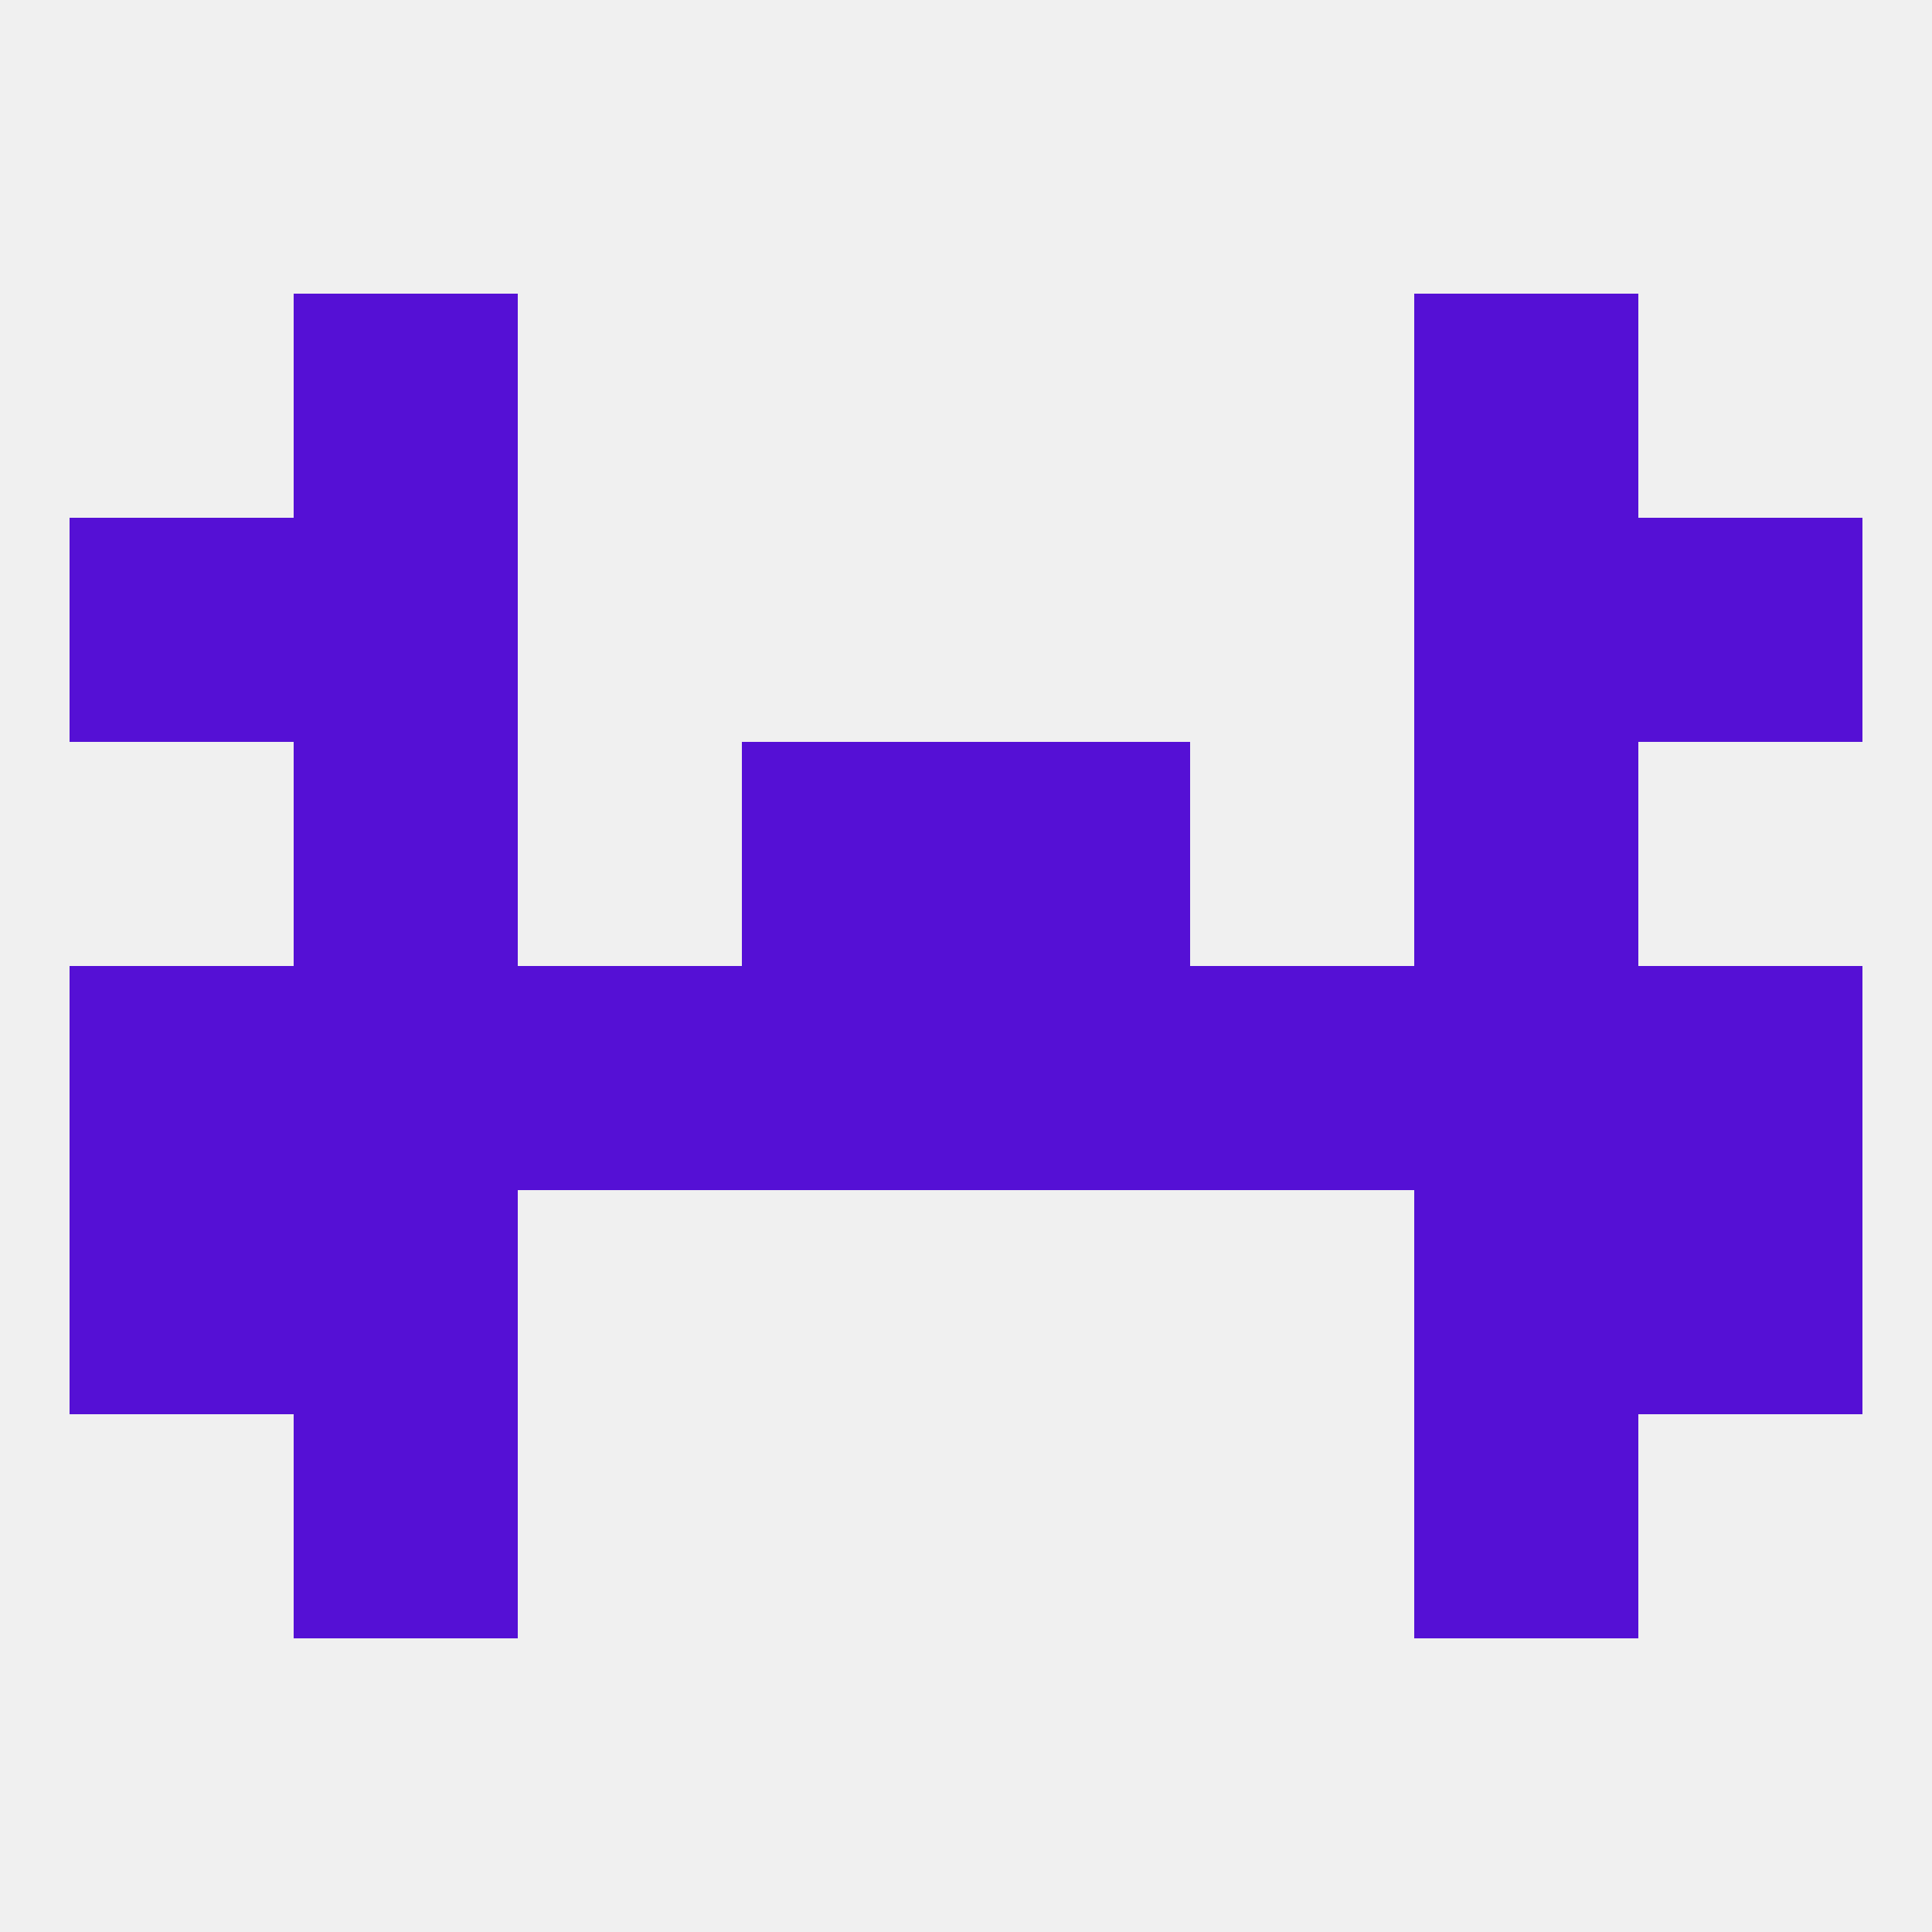
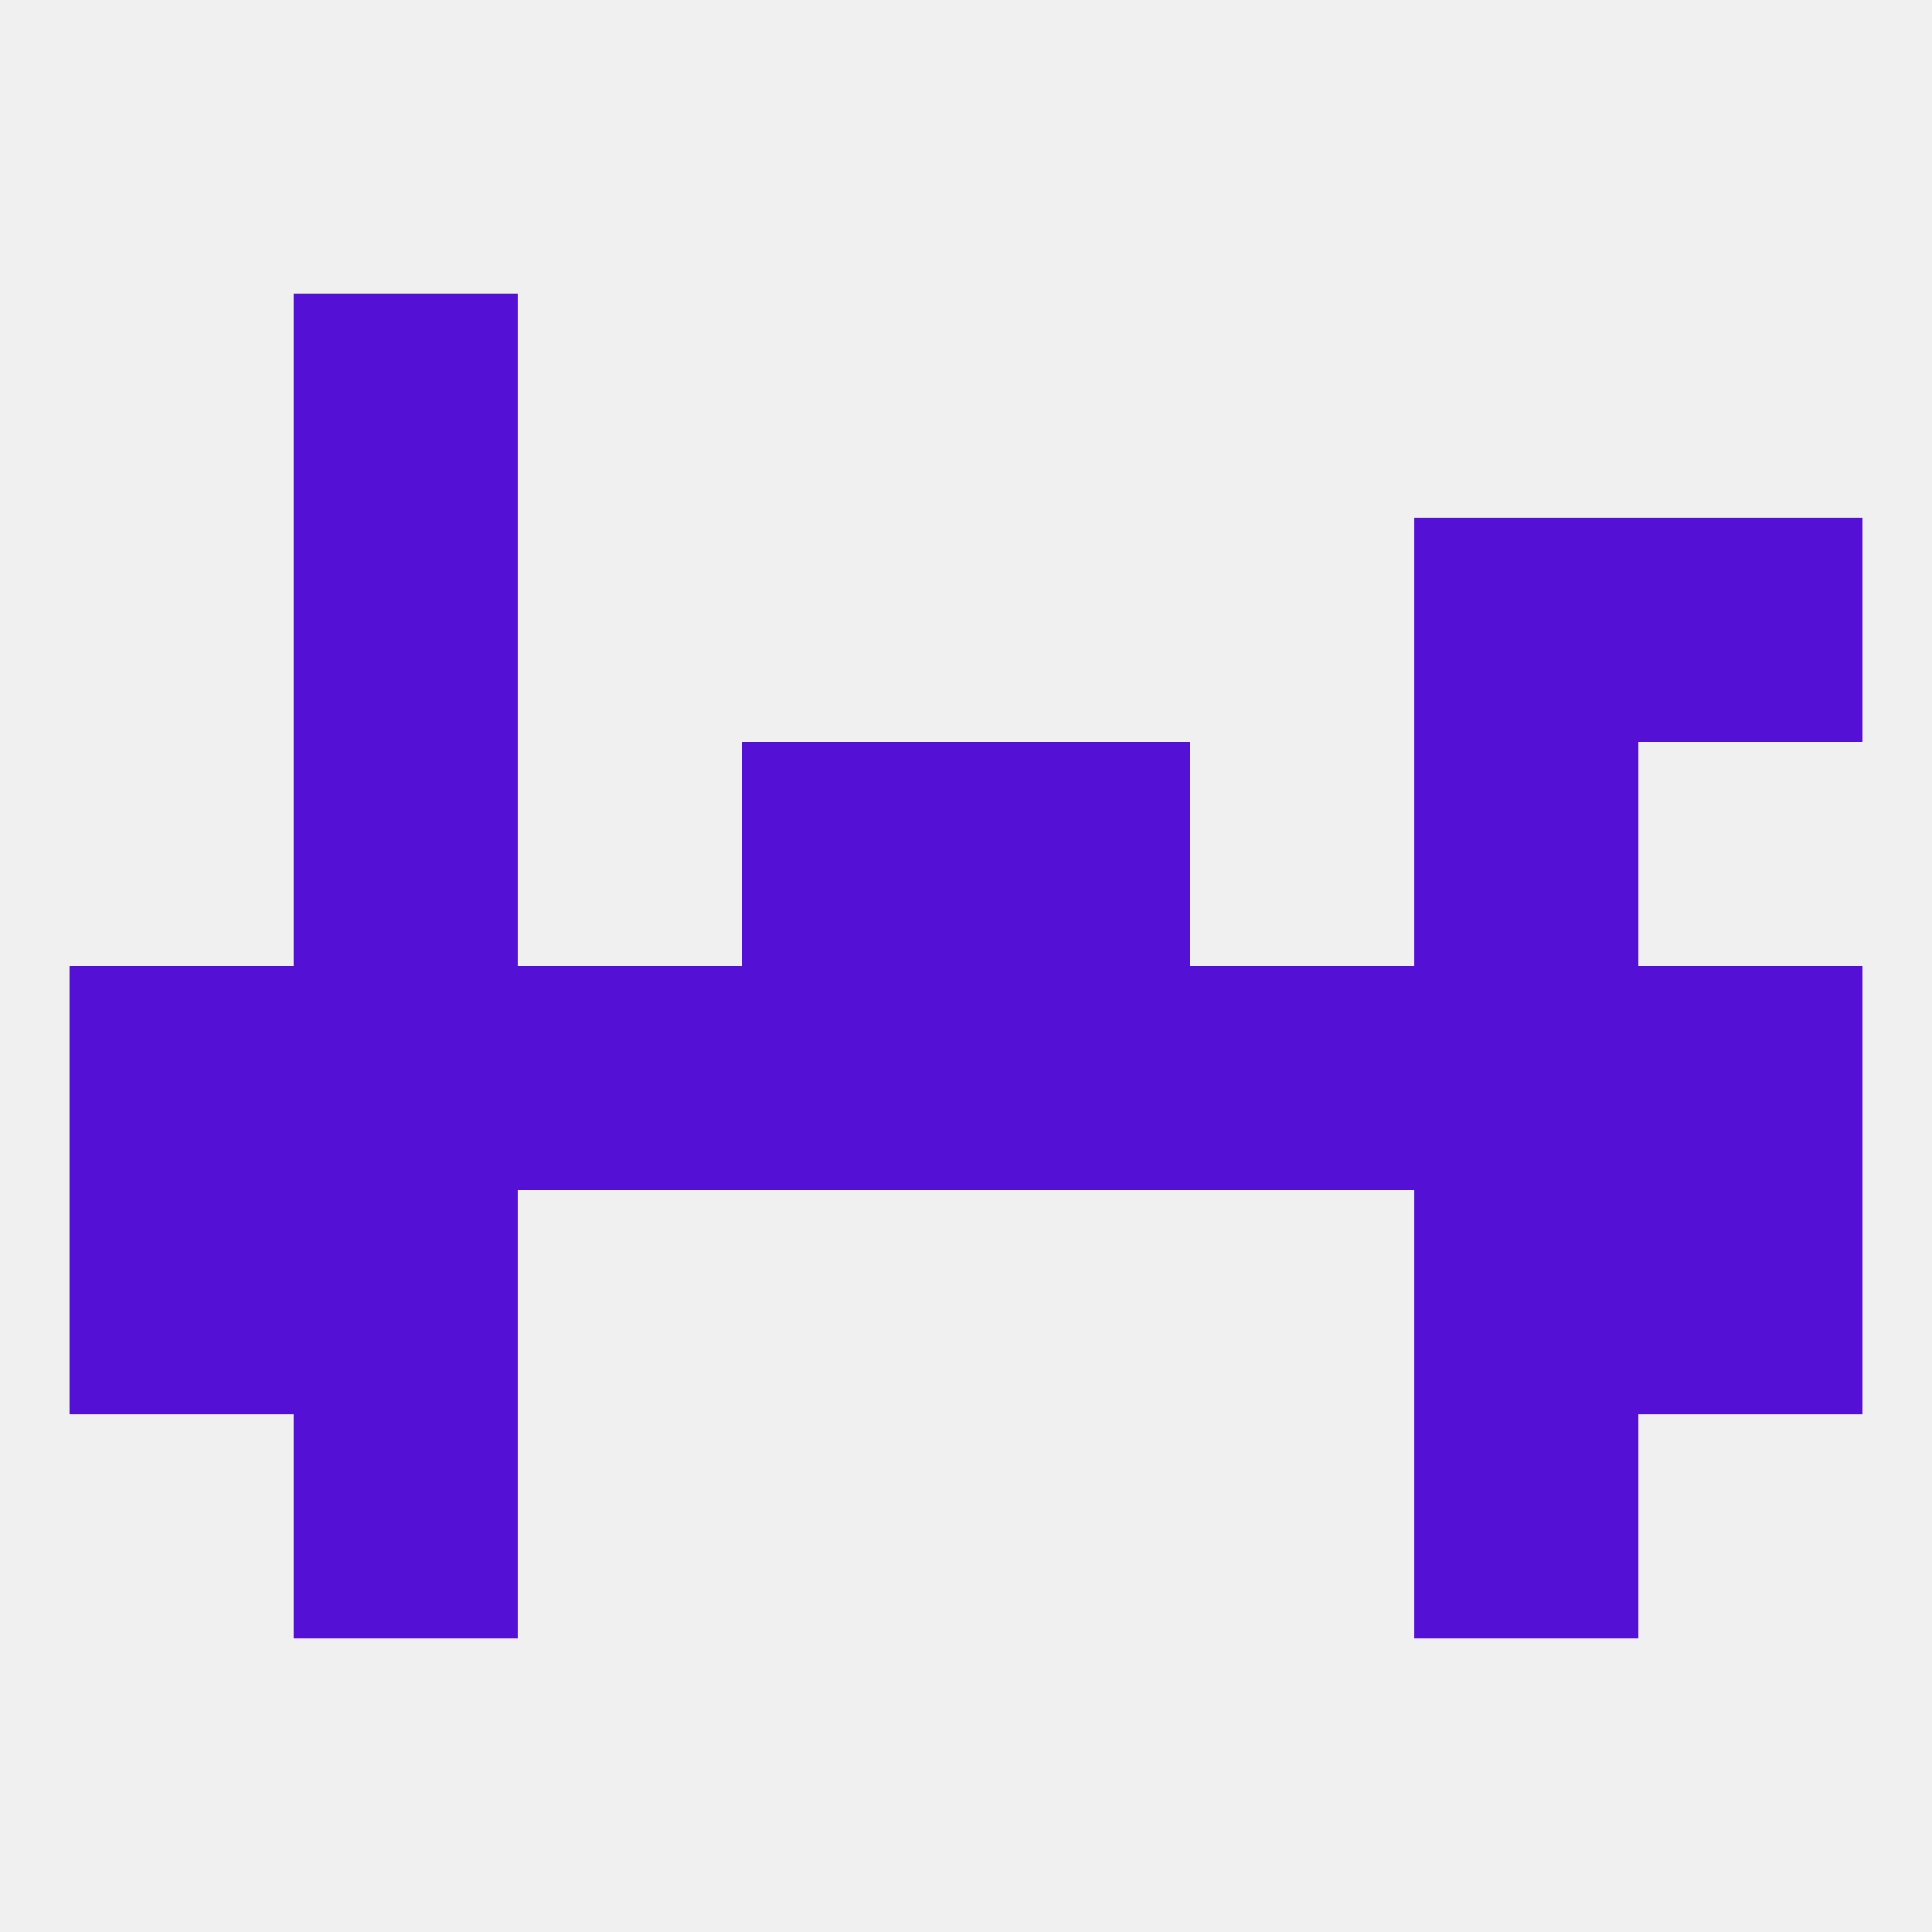
<svg xmlns="http://www.w3.org/2000/svg" version="1.1" baseprofile="full" width="250" height="250" viewBox="0 0 250 250">
  <rect width="100%" height="100%" fill="rgba(240,240,240,255)" />
  <rect x="38" y="38" width="29" height="29" fill="rgba(85,16,213,255)" />
-   <rect x="183" y="38" width="29" height="29" fill="rgba(85,16,213,255)" />
  <rect x="9" y="125" width="29" height="29" fill="rgba(85,16,213,255)" />
  <rect x="96" y="125" width="29" height="29" fill="rgba(85,16,213,255)" />
  <rect x="125" y="125" width="29" height="29" fill="rgba(85,16,213,255)" />
  <rect x="38" y="125" width="29" height="29" fill="rgba(85,16,213,255)" />
  <rect x="183" y="125" width="29" height="29" fill="rgba(85,16,213,255)" />
  <rect x="212" y="125" width="29" height="29" fill="rgba(85,16,213,255)" />
  <rect x="67" y="125" width="29" height="29" fill="rgba(85,16,213,255)" />
  <rect x="154" y="125" width="29" height="29" fill="rgba(85,16,213,255)" />
  <rect x="212" y="154" width="29" height="29" fill="rgba(85,16,213,255)" />
  <rect x="38" y="154" width="29" height="29" fill="rgba(85,16,213,255)" />
  <rect x="183" y="154" width="29" height="29" fill="rgba(85,16,213,255)" />
  <rect x="9" y="154" width="29" height="29" fill="rgba(85,16,213,255)" />
  <rect x="38" y="183" width="29" height="29" fill="rgba(85,16,213,255)" />
  <rect x="183" y="183" width="29" height="29" fill="rgba(85,16,213,255)" />
  <rect x="96" y="96" width="29" height="29" fill="rgba(85,16,213,255)" />
  <rect x="125" y="96" width="29" height="29" fill="rgba(85,16,213,255)" />
  <rect x="38" y="96" width="29" height="29" fill="rgba(85,16,213,255)" />
  <rect x="183" y="96" width="29" height="29" fill="rgba(85,16,213,255)" />
  <rect x="183" y="67" width="29" height="29" fill="rgba(85,16,213,255)" />
-   <rect x="9" y="67" width="29" height="29" fill="rgba(85,16,213,255)" />
  <rect x="212" y="67" width="29" height="29" fill="rgba(85,16,213,255)" />
  <rect x="38" y="67" width="29" height="29" fill="rgba(85,16,213,255)" />
</svg>